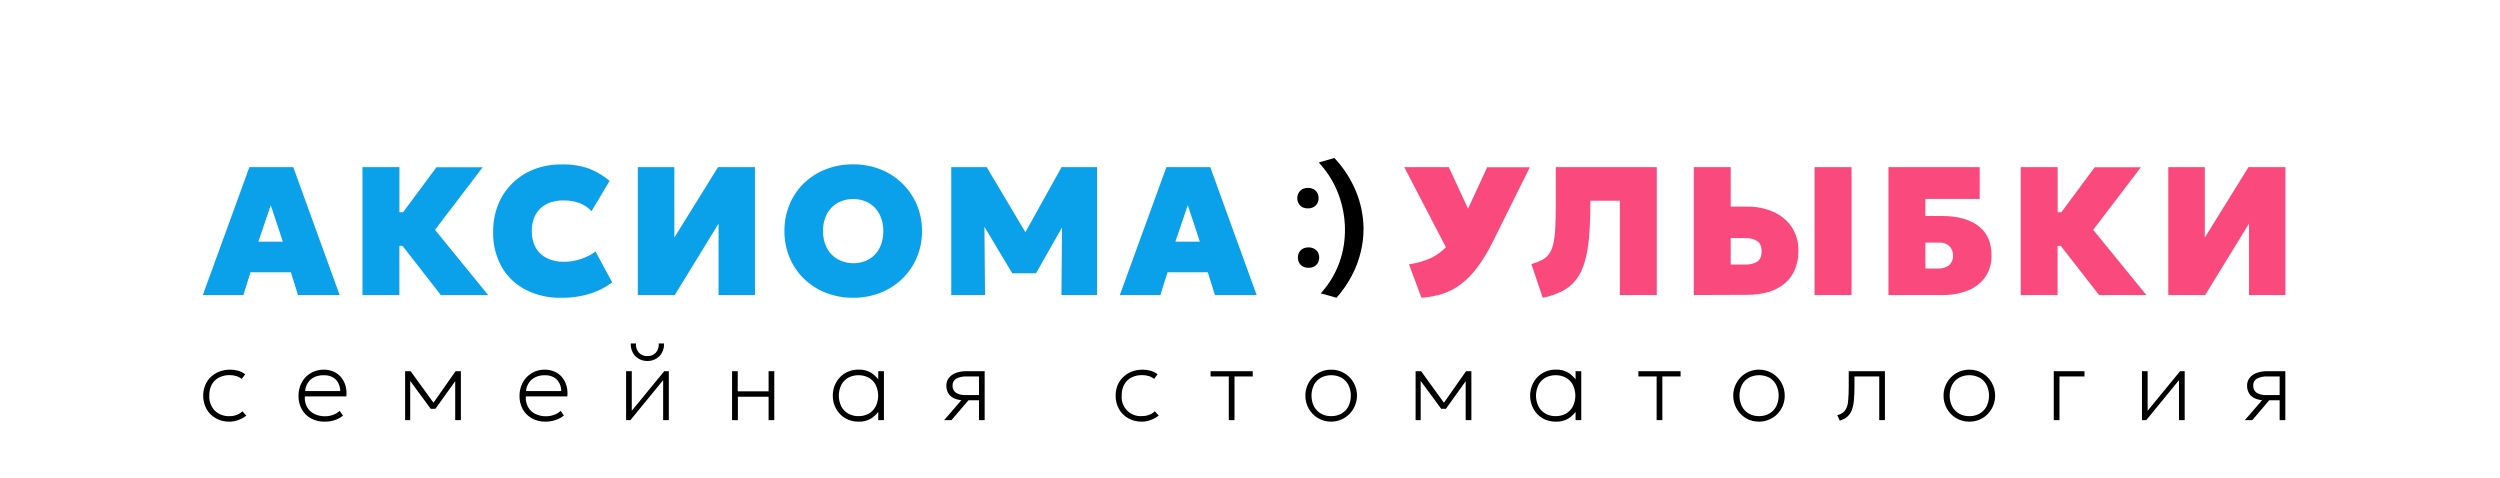
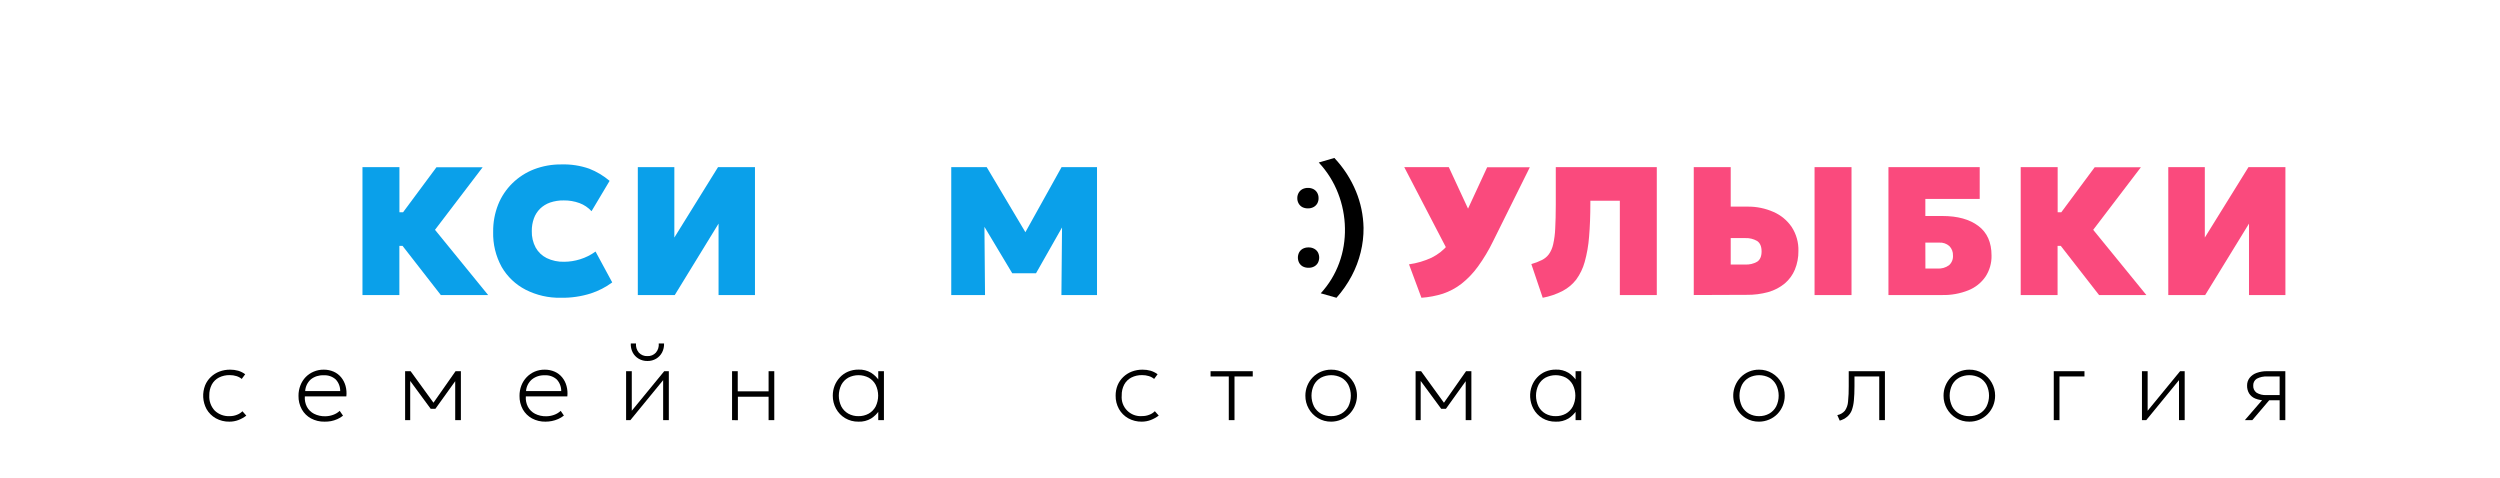
<svg xmlns="http://www.w3.org/2000/svg" viewBox="1562.37 2398.064 879.354 168.199" width="879.354" height="168.199">
-   <path fill="rgb(10, 160, 234)" stroke="none" fill-opacity="1" stroke-width="1" stroke-opacity="1" color="rgb(51, 51, 51)" class="cls-1" id="tSvg3e1d08397d" d="M 1633.715 2501.84 C 1639.175 2486.84 1644.635 2471.84 1650.095 2456.84 C 1655.235 2456.84 1660.375 2456.84 1665.515 2456.84 C 1670.955 2471.84 1676.395 2486.84 1681.835 2501.84 C 1676.952 2501.84 1672.068 2501.84 1667.185 2501.84 C 1666.352 2499.173 1665.518 2496.507 1664.685 2493.84 C 1659.952 2493.84 1655.218 2493.84 1650.485 2493.84 C 1649.648 2496.507 1648.812 2499.173 1647.975 2501.84C 1643.222 2501.84 1638.468 2501.84 1633.715 2501.84Z M 1653.245 2483.07 C 1656.115 2483.07 1658.985 2483.07 1661.855 2483.07 C 1660.442 2478.79 1659.028 2474.51 1657.615 2470.23C 1656.158 2474.51 1654.702 2478.79 1653.245 2483.07Z" />
  <path fill="rgb(10, 160, 234)" stroke="none" fill-opacity="1" stroke-width="1" stroke-opacity="1" color="rgb(51, 51, 51)" class="cls-1" id="tSvg1084e1d2a54" d="M 1689.865 2501.84 C 1689.865 2486.84 1689.865 2471.84 1689.865 2456.84 C 1694.198 2456.84 1698.532 2456.84 1702.865 2456.84 C 1702.865 2462.137 1702.865 2467.433 1702.865 2472.73 C 1705.735 2472.73 1708.605 2472.73 1711.475 2472.73 C 1711.475 2476.67 1711.475 2480.61 1711.475 2484.55 C 1708.598 2484.55 1705.722 2484.55 1702.845 2484.55 C 1702.845 2490.313 1702.845 2496.077 1702.845 2501.84C 1698.518 2501.84 1694.192 2501.84 1689.865 2501.84Z M 1717.425 2501.84 C 1711.472 2494.193 1705.518 2486.547 1699.565 2478.9 C 1705.005 2471.567 1710.445 2464.233 1715.885 2456.9 C 1721.302 2456.9 1726.718 2456.9 1732.135 2456.9 C 1726.548 2464.233 1720.962 2471.567 1715.375 2478.9 C 1721.605 2486.547 1727.835 2494.193 1734.065 2501.84C 1728.518 2501.84 1722.972 2501.84 1717.425 2501.84Z" />
  <path fill="rgb(10, 160, 234)" stroke="none" fill-opacity="1" stroke-width="1" stroke-opacity="1" color="rgb(51, 51, 51)" class="cls-1" id="tSvg1306ac57042" d="M 1759.635 2502.8 C 1755.339 2502.888 1751.087 2501.916 1747.255 2499.97 C 1743.741 2498.164 1740.818 2495.388 1738.835 2491.97 C 1736.748 2488.181 1735.713 2483.904 1735.835 2479.58 C 1735.797 2476.306 1736.394 2473.056 1737.595 2470.01 C 1738.726 2467.194 1740.428 2464.644 1742.595 2462.52 C 1744.77 2460.389 1747.356 2458.722 1750.195 2457.62 C 1753.271 2456.445 1756.542 2455.861 1759.835 2455.9 C 1763.173 2455.795 1766.503 2456.306 1769.655 2457.41 C 1772.252 2458.434 1774.664 2459.877 1776.795 2461.68 C 1774.675 2465.237 1772.555 2468.793 1770.435 2472.35 C 1769.271 2471.078 1767.821 2470.101 1766.205 2469.5 C 1764.431 2468.852 1762.554 2468.534 1760.665 2468.56 C 1759.027 2468.531 1757.397 2468.784 1755.845 2469.31 C 1754.528 2469.769 1753.327 2470.51 1752.325 2471.48 C 1751.364 2472.441 1750.626 2473.602 1750.165 2474.88 C 1749.651 2476.313 1749.4 2477.828 1749.425 2479.35 C 1749.368 2481.361 1749.833 2483.353 1750.775 2485.13 C 1751.665 2486.729 1753.018 2488.022 1754.655 2488.84 C 1756.569 2489.757 1758.674 2490.203 1760.795 2490.14 C 1762.695 2490.132 1764.582 2489.838 1766.395 2489.27 C 1768.351 2488.67 1770.193 2487.748 1771.845 2486.54 C 1773.802 2490.16 1775.758 2493.78 1777.715 2497.4 C 1775.443 2499.077 1772.918 2500.38 1770.235 2501.26C 1766.809 2502.347 1763.229 2502.867 1759.635 2502.8Z" />
  <path fill="rgb(10, 160, 234)" stroke="none" fill-opacity="1" stroke-width="1" stroke-opacity="1" color="rgb(51, 51, 51)" class="cls-1" id="tSvg155c18f05f7" d="M 1786.715 2501.84 C 1786.715 2486.84 1786.715 2471.84 1786.715 2456.84 C 1790.998 2456.84 1795.282 2456.84 1799.565 2456.84 C 1799.565 2465.1 1799.565 2473.36 1799.565 2481.62 C 1804.685 2473.367 1809.805 2465.113 1814.925 2456.86 C 1819.258 2456.86 1823.592 2456.86 1827.925 2456.86 C 1827.925 2471.86 1827.925 2486.86 1827.925 2501.86 C 1823.655 2501.86 1819.385 2501.86 1815.115 2501.86 C 1815.115 2493.48 1815.115 2485.1 1815.115 2476.72 C 1809.982 2485.093 1804.848 2493.467 1799.715 2501.84C 1795.382 2501.84 1791.048 2501.84 1786.715 2501.84Z" />
-   <path fill="rgb(10, 160, 234)" stroke="none" fill-opacity="1" stroke-width="1" stroke-opacity="1" color="rgb(51, 51, 51)" class="cls-1" id="tSvg4f51f45108" d="M 1862.465 2502.8 C 1859.148 2502.833 1855.855 2502.229 1852.765 2501.02 C 1849.894 2499.876 1847.278 2498.177 1845.065 2496.02 C 1842.911 2493.901 1841.21 2491.366 1840.065 2488.57 C 1838.86 2485.636 1838.255 2482.491 1838.285 2479.32 C 1838.252 2476.139 1838.857 2472.983 1840.065 2470.04 C 1841.21 2467.241 1842.911 2464.703 1845.065 2462.58 C 1847.276 2460.436 1849.895 2458.756 1852.765 2457.64 C 1855.855 2456.435 1859.148 2455.834 1862.465 2455.87 C 1865.778 2455.833 1869.067 2456.444 1872.145 2457.67 C 1875.011 2458.812 1877.621 2460.512 1879.825 2462.67 C 1881.99 2464.8 1883.71 2467.339 1884.885 2470.14 C 1886.098 2473.044 1886.711 2476.163 1886.685 2479.31 C 1886.714 2482.483 1886.101 2485.629 1884.885 2488.56 C 1883.717 2491.359 1881.996 2493.893 1879.825 2496.01 C 1877.62 2498.167 1875.01 2499.866 1872.145 2501.01C 1869.063 2502.223 1865.777 2502.831 1862.465 2502.8Z M 1862.465 2490.66 C 1863.933 2490.674 1865.389 2490.406 1866.755 2489.87 C 1868.019 2489.367 1869.161 2488.6 1870.105 2487.62 C 1871.075 2486.598 1871.821 2485.386 1872.295 2484.06 C 1872.826 2482.554 1873.086 2480.966 1873.065 2479.37 C 1873.116 2477.289 1872.653 2475.228 1871.715 2473.37 C 1870.867 2471.734 1869.57 2470.374 1867.975 2469.45 C 1866.294 2468.508 1864.392 2468.032 1862.465 2468.07 C 1860.997 2468.05 1859.54 2468.319 1858.175 2468.86 C 1856.906 2469.363 1855.759 2470.134 1854.815 2471.12 C 1853.859 2472.127 1853.117 2473.318 1852.635 2474.62 C 1852.099 2476.124 1851.838 2477.713 1851.865 2479.31 C 1851.815 2481.391 1852.279 2483.451 1853.215 2485.31 C 1854.061 2486.945 1855.359 2488.303 1856.955 2489.22C 1858.632 2490.174 1860.536 2490.658 1862.465 2490.66Z" />
  <path fill="rgb(10, 160, 234)" stroke="none" fill-opacity="1" stroke-width="1" stroke-opacity="1" color="rgb(51, 51, 51)" class="cls-1" id="tSvg9e7d09fb59" d="M 1896.965 2501.84 C 1896.965 2486.84 1896.965 2471.84 1896.965 2456.84 C 1901.118 2456.84 1905.272 2456.84 1909.425 2456.84 C 1914.855 2465.97 1920.285 2475.1 1925.715 2484.23 C 1923.978 2484.253 1922.242 2484.277 1920.505 2484.3 C 1925.592 2475.153 1930.678 2466.007 1935.765 2456.86 C 1939.922 2456.86 1944.078 2456.86 1948.235 2456.86 C 1948.235 2471.86 1948.235 2486.86 1948.235 2501.86 C 1944.062 2501.86 1939.888 2501.86 1935.715 2501.86 C 1935.802 2492.307 1935.888 2482.753 1935.975 2473.2 C 1936.722 2473.48 1937.468 2473.76 1938.215 2474.04 C 1934.402 2480.757 1930.588 2487.473 1926.775 2494.19 C 1923.992 2494.19 1921.208 2494.19 1918.425 2494.19 C 1914.398 2487.467 1910.372 2480.743 1906.345 2474.02 C 1907.095 2473.74 1907.845 2473.46 1908.595 2473.18 C 1908.678 2482.733 1908.762 2492.287 1908.845 2501.84C 1904.885 2501.84 1900.925 2501.84 1896.965 2501.84Z" />
-   <path fill="rgb(10, 160, 234)" stroke="none" fill-opacity="1" stroke-width="1" stroke-opacity="1" color="rgb(51, 51, 51)" class="cls-1" id="tSvg1735ea588ad" d="M 1956.265 2501.84 C 1961.725 2486.84 1967.185 2471.84 1972.645 2456.84 C 1977.785 2456.84 1982.925 2456.84 1988.065 2456.84 C 1993.505 2471.84 1998.945 2486.84 2004.385 2501.84 C 1999.495 2501.84 1994.605 2501.84 1989.715 2501.84 C 1988.878 2499.173 1988.042 2496.507 1987.205 2493.84 C 1982.482 2493.84 1977.758 2493.84 1973.035 2493.84 C 1972.198 2496.507 1971.362 2499.173 1970.525 2501.84C 1965.772 2501.84 1961.018 2501.84 1956.265 2501.84Z M 1975.795 2483.07 C 1978.665 2483.07 1981.535 2483.07 1984.405 2483.07 C 1982.992 2478.79 1981.578 2474.51 1980.165 2470.23C 1978.708 2474.51 1977.252 2478.79 1975.795 2483.07Z" />
  <path fill="rgb(0, 0, 0)" stroke="none" fill-opacity="1" stroke-width="1" stroke-opacity="1" color="rgb(51, 51, 51)" id="tSvgc2177fac00" d="M 1643.055 2546.38 C 1641.382 2546.412 1639.729 2546.001 1638.265 2545.19 C 1636.904 2544.418 1635.777 2543.292 1635.005 2541.93 C 1633.63 2539.343 1633.458 2536.284 1634.535 2533.56 C 1634.993 2532.465 1635.674 2531.477 1636.535 2530.66 C 1637.399 2529.834 1638.419 2529.188 1639.535 2528.76 C 1640.749 2528.302 1642.038 2528.075 1643.335 2528.09 C 1644.295 2528.082 1645.251 2528.21 1646.175 2528.47 C 1647.052 2528.739 1647.877 2529.155 1648.615 2529.7 C 1648.208 2530.25 1647.802 2530.8 1647.395 2531.35 C 1646.846 2530.894 1646.21 2530.554 1645.525 2530.35 C 1644.77 2530.118 1643.985 2530.004 1643.195 2530.01 C 1641.871 2529.975 1640.559 2530.267 1639.375 2530.86 C 1638.317 2531.41 1637.446 2532.263 1636.875 2533.31 C 1636.254 2534.503 1635.948 2535.835 1635.985 2537.18 C 1635.871 2539.151 1636.573 2541.082 1637.925 2542.52 C 1639.333 2543.847 1641.223 2544.54 1643.155 2544.44 C 1644.05 2544.452 1644.938 2544.282 1645.765 2543.94 C 1646.472 2543.674 1647.114 2543.257 1647.645 2542.72 C 1648.098 2543.233 1648.552 2543.747 1649.005 2544.26 C 1648.15 2544.91 1647.207 2545.435 1646.205 2545.82C 1645.197 2546.195 1644.13 2546.384 1643.055 2546.38Z" />
  <path fill="rgb(0, 0, 0)" stroke="none" fill-opacity="1" stroke-width="1" stroke-opacity="1" color="rgb(51, 51, 51)" id="tSvg9a6b0a5cd4" d="M 1676.515 2546.38 C 1674.86 2546.415 1673.224 2546.022 1671.765 2545.24 C 1670.41 2544.506 1669.29 2543.403 1668.535 2542.06 C 1667.733 2540.608 1667.329 2538.969 1667.365 2537.31 C 1667.347 2536.048 1667.575 2534.795 1668.035 2533.62 C 1668.453 2532.529 1669.085 2531.532 1669.895 2530.69 C 1670.698 2529.871 1671.657 2529.222 1672.715 2528.78 C 1673.816 2528.314 1675 2528.079 1676.195 2528.09 C 1677.419 2528.07 1678.633 2528.312 1679.755 2528.8 C 1680.773 2529.252 1681.671 2529.937 1682.375 2530.8 C 1683.091 2531.683 1683.615 2532.704 1683.915 2533.8 C 1684.239 2535.002 1684.334 2536.253 1684.195 2537.49 C 1679.328 2537.49 1674.462 2537.49 1669.595 2537.49 C 1669.492 2538.757 1669.744 2540.029 1670.325 2541.16 C 1670.889 2542.207 1671.757 2543.058 1672.815 2543.6 C 1674.038 2544.216 1675.396 2544.519 1676.765 2544.48 C 1677.703 2544.479 1678.634 2544.313 1679.515 2543.99 C 1680.386 2543.69 1681.183 2543.209 1681.855 2542.58 C 1682.245 2543.143 1682.635 2543.707 1683.025 2544.27 C 1682.417 2544.766 1681.744 2545.176 1681.025 2545.49 C 1680.305 2545.812 1679.55 2546.05 1678.775 2546.2C 1678.029 2546.332 1677.272 2546.392 1676.515 2546.38Z M 1669.715 2535.62 C 1673.822 2535.62 1677.928 2535.62 1682.035 2535.62 C 1682.058 2534.104 1681.491 2532.638 1680.455 2531.53 C 1679.289 2530.484 1677.748 2529.957 1676.185 2530.07 C 1674.573 2529.99 1672.986 2530.494 1671.715 2531.49C 1670.528 2532.547 1669.808 2534.033 1669.715 2535.62Z" />
  <path fill="rgb(0, 0, 0)" stroke="none" fill-opacity="1" stroke-width="1" stroke-opacity="1" color="rgb(51, 51, 51)" id="tSvg32db723032" d="M 1704.865 2545.84 C 1704.865 2540.1 1704.865 2534.36 1704.865 2528.62 C 1705.508 2528.62 1706.152 2528.62 1706.795 2528.62 C 1709.628 2532.527 1712.462 2536.433 1715.295 2540.34 C 1714.998 2540.34 1714.702 2540.34 1714.405 2540.34 C 1717.142 2536.433 1719.878 2532.527 1722.615 2528.62 C 1723.238 2528.62 1723.862 2528.62 1724.485 2528.62 C 1724.485 2534.36 1724.485 2540.1 1724.485 2545.84 C 1723.818 2545.84 1723.152 2545.84 1722.485 2545.84 C 1722.485 2541.047 1722.485 2536.253 1722.485 2531.46 C 1722.605 2531.52 1722.725 2531.58 1722.845 2531.64 C 1720.402 2535.047 1717.958 2538.453 1715.515 2541.86 C 1714.965 2541.86 1714.415 2541.86 1713.865 2541.86 C 1711.355 2538.447 1708.845 2535.033 1706.335 2531.62 C 1706.442 2531.56 1706.548 2531.5 1706.655 2531.44 C 1706.655 2536.24 1706.655 2541.04 1706.655 2545.84C 1706.058 2545.84 1705.462 2545.84 1704.865 2545.84Z" />
  <path fill="rgb(0, 0, 0)" stroke="none" fill-opacity="1" stroke-width="1" stroke-opacity="1" color="rgb(51, 51, 51)" id="tSvg3ad25d7616" d="M 1754.245 2546.38 C 1752.59 2546.412 1750.955 2546.02 1749.495 2545.24 C 1748.144 2544.5 1747.026 2543.399 1746.265 2542.06 C 1745.471 2540.605 1745.071 2538.967 1745.105 2537.31 C 1745.092 2536.059 1745.316 2534.817 1745.765 2533.65 C 1746.606 2531.466 1748.289 2529.712 1750.435 2528.78 C 1751.539 2528.313 1752.727 2528.078 1753.925 2528.09 C 1755.149 2528.071 1756.362 2528.313 1757.485 2528.8 C 1758.503 2529.252 1759.401 2529.937 1760.105 2530.8 C 1760.822 2531.68 1761.344 2532.703 1761.635 2533.8 C 1761.963 2535.001 1762.061 2536.253 1761.925 2537.49 C 1757.058 2537.49 1752.192 2537.49 1747.325 2537.49 C 1747.225 2538.758 1747.481 2540.029 1748.065 2541.16 C 1748.629 2542.207 1749.497 2543.058 1750.555 2543.6 C 1751.775 2544.216 1753.129 2544.519 1754.495 2544.48 C 1755.437 2544.478 1756.37 2544.312 1757.255 2543.99 C 1758.123 2543.685 1758.92 2543.205 1759.595 2542.58 C 1759.968 2543.13 1760.342 2543.68 1760.715 2544.23 C 1760.109 2544.729 1759.436 2545.139 1758.715 2545.45 C 1757.994 2545.769 1757.239 2546.007 1756.465 2546.16C 1755.734 2546.303 1754.99 2546.376 1754.245 2546.38Z M 1747.395 2535.62 C 1751.522 2535.62 1755.648 2535.62 1759.775 2535.62 C 1759.793 2534.104 1759.228 2532.64 1758.195 2531.53 C 1757.028 2530.486 1755.487 2529.959 1753.925 2530.07 C 1752.308 2530.004 1750.722 2530.522 1749.455 2531.53C 1748.255 2532.567 1747.514 2534.038 1747.395 2535.62Z" />
  <path fill="rgb(0, 0, 0)" stroke="none" fill-opacity="1" stroke-width="1" stroke-opacity="1" color="rgb(51, 51, 51)" id="tSvg12117ee4982" d="M 1782.595 2545.84 C 1782.595 2540.1 1782.595 2534.36 1782.595 2528.62 C 1783.262 2528.62 1783.928 2528.62 1784.595 2528.62 C 1784.595 2533.26 1784.595 2537.9 1784.595 2542.54 C 1788.402 2537.9 1792.208 2533.26 1796.015 2528.62 C 1796.552 2528.62 1797.088 2528.62 1797.625 2528.62 C 1797.625 2534.36 1797.625 2540.1 1797.625 2545.84 C 1796.958 2545.84 1796.292 2545.84 1795.625 2545.84 C 1795.625 2541.153 1795.625 2536.467 1795.625 2531.78 C 1791.785 2536.467 1787.945 2541.153 1784.105 2545.84C 1783.602 2545.84 1783.098 2545.84 1782.595 2545.84Z M 1790.095 2525.04 C 1789.007 2525.063 1787.933 2524.782 1786.995 2524.23 C 1786.11 2523.709 1785.39 2522.95 1784.915 2522.04 C 1784.415 2521.061 1784.184 2519.967 1784.245 2518.87 C 1784.855 2518.87 1785.465 2518.87 1786.075 2518.87 C 1785.968 2520.034 1786.327 2521.192 1787.075 2522.09 C 1787.843 2522.925 1788.942 2523.376 1790.075 2523.32 C 1791.209 2523.381 1792.311 2522.93 1793.075 2522.09 C 1793.834 2521.198 1794.195 2520.035 1794.075 2518.87 C 1794.698 2518.87 1795.322 2518.87 1795.945 2518.87 C 1795.992 2519.965 1795.754 2521.054 1795.255 2522.03 C 1794.778 2522.941 1794.058 2523.702 1793.175 2524.23C 1792.245 2524.784 1791.178 2525.065 1790.095 2525.04Z" />
  <path fill="rgb(0, 0, 0)" stroke="none" fill-opacity="1" stroke-width="1" stroke-opacity="1" color="rgb(51, 51, 51)" id="tSvga3237cb372" d="M 1819.865 2545.84 C 1819.865 2540.1 1819.865 2534.36 1819.865 2528.62 C 1820.532 2528.62 1821.198 2528.62 1821.865 2528.62 C 1821.865 2530.987 1821.865 2533.353 1821.865 2535.72 C 1825.482 2535.72 1829.098 2535.72 1832.715 2535.72 C 1832.715 2533.353 1832.715 2530.987 1832.715 2528.62 C 1833.382 2528.62 1834.048 2528.62 1834.715 2528.62 C 1834.715 2534.36 1834.715 2540.1 1834.715 2545.84 C 1834.048 2545.84 1833.382 2545.84 1832.715 2545.84 C 1832.715 2543.1 1832.715 2540.36 1832.715 2537.62 C 1829.115 2537.62 1825.515 2537.62 1821.915 2537.62 C 1821.915 2540.37 1821.915 2543.12 1821.915 2545.87C 1821.232 2545.86 1820.548 2545.85 1819.865 2545.84Z" />
  <path fill="rgb(0, 0, 0)" stroke="none" fill-opacity="1" stroke-width="1" stroke-opacity="1" color="rgb(51, 51, 51)" id="tSvg86be66daca" d="M 1864.335 2546.38 C 1862.673 2546.414 1861.034 2545.981 1859.605 2545.13 C 1858.273 2544.324 1857.179 2543.178 1856.435 2541.81 C 1855.671 2540.406 1855.278 2538.829 1855.295 2537.23 C 1855.29 2536.026 1855.511 2534.833 1855.945 2533.71 C 1856.373 2532.629 1857 2531.638 1857.795 2530.79 C 1858.599 2529.932 1859.573 2529.251 1860.655 2528.79 C 1861.819 2528.3 1863.072 2528.055 1864.335 2528.07 C 1865.896 2528.001 1867.443 2528.39 1868.785 2529.19 C 1869.914 2529.911 1870.878 2530.861 1871.615 2531.98 C 1871.505 2532.123 1871.395 2532.267 1871.285 2532.41 C 1871.285 2531.147 1871.285 2529.883 1871.285 2528.62 C 1871.952 2528.62 1872.618 2528.62 1873.285 2528.62 C 1873.285 2534.36 1873.285 2540.1 1873.285 2545.84 C 1872.618 2545.84 1871.952 2545.84 1871.285 2545.84 C 1871.285 2544.573 1871.285 2543.307 1871.285 2542.04 C 1871.395 2542.183 1871.505 2542.327 1871.615 2542.47 C 1870.878 2543.589 1869.914 2544.539 1868.785 2545.26C 1867.443 2546.06 1865.896 2546.449 1864.335 2546.38Z M 1864.335 2544.44 C 1865.588 2544.466 1866.826 2544.163 1867.925 2543.56 C 1868.961 2542.97 1869.81 2542.1 1870.375 2541.05 C 1871.549 2538.639 1871.549 2535.821 1870.375 2533.41 C 1869.816 2532.356 1868.965 2531.485 1867.925 2530.9 C 1865.676 2529.74 1863.004 2529.74 1860.755 2530.9 C 1859.715 2531.485 1858.865 2532.356 1858.305 2533.41 C 1857.118 2535.818 1857.118 2538.642 1858.305 2541.05 C 1858.87 2542.1 1859.719 2542.97 1860.755 2543.56C 1861.859 2544.168 1863.105 2544.471 1864.335 2544.44Z" />
-   <path fill="rgb(0, 0, 0)" stroke="none" fill-opacity="1" stroke-width="1" stroke-opacity="1" color="rgb(51, 51, 51)" id="tSvg1596334e13e" d="M 1894.455 2545.84 C 1896.895 2543.02 1899.335 2540.2 1901.775 2537.38 C 1901.822 2537.88 1901.868 2538.38 1901.915 2538.88 C 1900.618 2538.94 1899.323 2538.725 1898.115 2538.25 C 1897.22 2537.884 1896.462 2537.248 1895.945 2536.43 C 1895.466 2535.609 1895.223 2534.671 1895.245 2533.72 C 1895.219 2532.729 1895.533 2531.758 1896.135 2530.97 C 1896.781 2530.172 1897.636 2529.57 1898.605 2529.23 C 1899.782 2528.81 1901.026 2528.607 1902.275 2528.63 C 1904.422 2528.63 1906.568 2528.63 1908.715 2528.63 C 1908.715 2534.367 1908.715 2540.103 1908.715 2545.84 C 1908.048 2545.84 1907.382 2545.84 1906.715 2545.84 C 1906.715 2540.723 1906.715 2535.607 1906.715 2530.49 C 1905.268 2530.49 1903.822 2530.49 1902.375 2530.49 C 1901.086 2530.408 1899.799 2530.681 1898.655 2531.28 C 1897.833 2531.811 1897.363 2532.744 1897.425 2533.72 C 1897.369 2534.687 1897.805 2535.616 1898.585 2536.19 C 1899.631 2536.812 1900.841 2537.102 1902.055 2537.02 C 1903.765 2537.02 1905.475 2537.02 1907.185 2537.02 C 1907.185 2537.63 1907.185 2538.24 1907.185 2538.85 C 1905.798 2538.85 1904.412 2538.85 1903.025 2538.85 C 1901.025 2541.183 1899.025 2543.517 1897.025 2545.85C 1896.168 2545.847 1895.312 2545.843 1894.455 2545.84Z" />
  <path fill="rgb(0, 0, 0)" stroke="none" fill-opacity="1" stroke-width="1" stroke-opacity="1" color="rgb(51, 51, 51)" id="tSvg9942dbb410" d="M 1963.995 2546.38 C 1962.322 2546.411 1960.67 2546 1959.205 2545.19 C 1957.846 2544.418 1956.723 2543.291 1955.955 2541.93 C 1955.159 2540.493 1954.755 2538.872 1954.785 2537.23 C 1954.771 2535.973 1955.005 2534.726 1955.475 2533.56 C 1955.934 2532.465 1956.615 2531.478 1957.475 2530.66 C 1958.339 2529.834 1959.359 2529.188 1960.475 2528.76 C 1961.689 2528.301 1962.978 2528.074 1964.275 2528.09 C 1965.232 2528.082 1966.185 2528.21 1967.105 2528.47 C 1967.983 2528.737 1968.808 2529.153 1969.545 2529.7 C 1969.138 2530.25 1968.732 2530.8 1968.325 2531.35 C 1967.781 2530.892 1967.147 2530.552 1966.465 2530.35 C 1965.71 2530.118 1964.925 2530.004 1964.135 2530.01 C 1962.811 2529.973 1961.498 2530.265 1960.315 2530.86 C 1959.257 2531.41 1958.386 2532.263 1957.815 2533.31 C 1957.19 2534.502 1956.883 2535.835 1956.925 2537.18 C 1956.552 2541.295 1959.977 2544.753 1964.095 2544.42 C 1964.99 2544.43 1965.877 2544.26 1966.705 2543.92 C 1967.411 2543.656 1968.05 2543.24 1968.575 2542.7 C 1969.032 2543.213 1969.488 2543.727 1969.945 2544.24 C 1969.089 2544.888 1968.146 2545.413 1967.145 2545.8C 1966.138 2546.18 1965.071 2546.377 1963.995 2546.38Z" />
  <path fill="rgb(0, 0, 0)" stroke="none" fill-opacity="1" stroke-width="1" stroke-opacity="1" color="rgb(51, 51, 51)" id="tSvgb67b560417" d="M 1994.585 2545.84 C 1994.585 2540.723 1994.585 2535.607 1994.585 2530.49 C 1992.448 2530.49 1990.312 2530.49 1988.175 2530.49 C 1988.175 2529.867 1988.175 2529.243 1988.175 2528.62 C 1993.122 2528.62 1998.068 2528.62 2003.015 2528.62 C 2003.015 2529.24 2003.015 2529.86 2003.015 2530.48 C 2000.875 2530.48 1998.735 2530.48 1996.595 2530.48 C 1996.595 2535.6 1996.595 2540.72 1996.595 2545.84C 1995.925 2545.84 1995.255 2545.84 1994.585 2545.84Z" />
  <path fill="rgb(0, 0, 0)" stroke="none" fill-opacity="1" stroke-width="1" stroke-opacity="1" color="rgb(51, 51, 51)" id="tSvg10e928c7dbe" d="M 2030.595 2546.38 C 2028.959 2546.404 2027.349 2545.971 2025.945 2545.13 C 2023.172 2543.47 2021.489 2540.462 2021.525 2537.23 C 2021.521 2536.024 2021.752 2534.828 2022.205 2533.71 C 2022.647 2532.622 2023.295 2531.63 2024.115 2530.79 C 2025.815 2529.041 2028.157 2528.065 2030.595 2528.09 C 2032.235 2528.06 2033.85 2528.493 2035.255 2529.34 C 2036.593 2530.141 2037.705 2531.27 2038.485 2532.62 C 2040.488 2536.196 2039.92 2540.66 2037.085 2543.62 C 2036.271 2544.47 2035.295 2545.15 2034.215 2545.62C 2033.074 2546.121 2031.841 2546.38 2030.595 2546.38Z M 2030.595 2544.44 C 2031.848 2544.466 2033.086 2544.163 2034.185 2543.56 C 2035.219 2542.967 2036.067 2542.098 2036.635 2541.05 C 2037.809 2538.639 2037.809 2535.821 2036.635 2533.41 C 2036.073 2532.358 2035.223 2531.488 2034.185 2530.9 C 2031.936 2529.74 2029.264 2529.74 2027.015 2530.9 C 2025.975 2531.485 2025.125 2532.356 2024.565 2533.41 C 2023.378 2535.818 2023.378 2538.642 2024.565 2541.05 C 2025.13 2542.1 2025.979 2542.97 2027.015 2543.56C 2028.111 2544.163 2029.345 2544.466 2030.595 2544.44Z" />
  <path fill="rgb(0, 0, 0)" stroke="none" fill-opacity="1" stroke-width="1" stroke-opacity="1" color="rgb(51, 51, 51)" id="tSvg7bbfa72df6" d="M 2060.295 2545.84 C 2060.295 2540.1 2060.295 2534.36 2060.295 2528.62 C 2060.938 2528.62 2061.582 2528.62 2062.225 2528.62 C 2065.055 2532.53 2067.885 2536.44 2070.715 2540.35 C 2070.418 2540.35 2070.122 2540.35 2069.825 2540.35 C 2072.565 2536.44 2075.305 2532.53 2078.045 2528.62 C 2078.668 2528.62 2079.292 2528.62 2079.915 2528.62 C 2079.915 2534.36 2079.915 2540.1 2079.915 2545.84 C 2079.248 2545.84 2078.582 2545.84 2077.915 2545.84 C 2077.915 2541.047 2077.915 2536.253 2077.915 2531.46 C 2078.035 2531.52 2078.155 2531.58 2078.275 2531.64 C 2075.835 2535.047 2073.395 2538.453 2070.955 2541.86 C 2070.405 2541.86 2069.855 2541.86 2069.305 2541.86 C 2066.792 2538.447 2064.278 2535.033 2061.765 2531.62 C 2061.872 2531.56 2061.978 2531.5 2062.085 2531.44 C 2062.085 2536.24 2062.085 2541.04 2062.085 2545.84C 2061.488 2545.84 2060.892 2545.84 2060.295 2545.84Z" />
  <path fill="rgb(0, 0, 0)" stroke="none" fill-opacity="1" stroke-width="1" stroke-opacity="1" color="rgb(51, 51, 51)" id="tSvg6621bea09c" d="M 2109.565 2546.38 C 2107.906 2546.413 2106.271 2545.98 2104.845 2545.13 C 2103.525 2544.321 2102.445 2543.175 2101.715 2541.81 C 2100.39 2539.307 2100.212 2536.354 2101.225 2533.71 C 2101.649 2532.627 2102.277 2531.636 2103.075 2530.79 C 2103.878 2529.93 2104.852 2529.249 2105.935 2528.79 C 2107.096 2528.3 2108.345 2528.055 2109.605 2528.07 C 2111.169 2527.999 2112.72 2528.388 2114.065 2529.19 C 2115.192 2529.914 2116.156 2530.864 2116.895 2531.98 C 2116.785 2532.123 2116.675 2532.267 2116.565 2532.41 C 2116.565 2531.147 2116.565 2529.883 2116.565 2528.62 C 2117.232 2528.62 2117.898 2528.62 2118.565 2528.62 C 2118.565 2534.36 2118.565 2540.1 2118.565 2545.84 C 2117.898 2545.84 2117.232 2545.84 2116.565 2545.84 C 2116.565 2544.573 2116.565 2543.307 2116.565 2542.04 C 2116.675 2542.183 2116.785 2542.327 2116.895 2542.47 C 2116.156 2543.586 2115.192 2544.536 2114.065 2545.26C 2112.709 2546.069 2111.143 2546.459 2109.565 2546.38Z M 2109.565 2544.44 C 2110.818 2544.466 2112.056 2544.163 2113.155 2543.56 C 2114.188 2542.969 2115.033 2542.099 2115.595 2541.05 C 2116.782 2538.642 2116.782 2535.818 2115.595 2533.41 C 2115.039 2532.357 2114.192 2531.485 2113.155 2530.9 C 2110.902 2529.74 2108.228 2529.74 2105.975 2530.9 C 2104.938 2531.485 2104.091 2532.357 2103.535 2533.41 C 2102.348 2535.818 2102.348 2538.642 2103.535 2541.05 C 2104.097 2542.099 2104.942 2542.969 2105.975 2543.56C 2107.086 2544.17 2108.339 2544.473 2109.565 2544.44Z" />
-   <path fill="rgb(0, 0, 0)" stroke="none" fill-opacity="1" stroke-width="1" stroke-opacity="1" color="rgb(51, 51, 51)" id="tSvg6927dc10fc" d="M 2145.075 2545.84 C 2145.075 2540.723 2145.075 2535.607 2145.075 2530.49 C 2142.935 2530.49 2140.795 2530.49 2138.655 2530.49 C 2138.655 2529.867 2138.655 2529.243 2138.655 2528.62 C 2143.605 2528.62 2148.555 2528.62 2153.505 2528.62 C 2153.505 2529.24 2153.505 2529.86 2153.505 2530.48 C 2151.365 2530.48 2149.225 2530.48 2147.085 2530.48 C 2147.085 2535.6 2147.085 2540.72 2147.085 2545.84C 2146.415 2545.84 2145.745 2545.84 2145.075 2545.84Z" />
  <path fill="rgb(0, 0, 0)" stroke="none" fill-opacity="1" stroke-width="1" stroke-opacity="1" color="rgb(51, 51, 51)" id="tSvg624c0a393b" d="M 2181.085 2546.38 C 2179.446 2546.405 2177.832 2545.972 2176.425 2545.13 C 2172.561 2542.744 2170.991 2537.912 2172.715 2533.71 C 2173.157 2532.625 2173.802 2531.633 2174.615 2530.79 C 2176.317 2529.039 2178.663 2528.063 2181.105 2528.09 C 2182.728 2528.069 2184.325 2528.502 2185.715 2529.34 C 2188.485 2530.998 2190.167 2534.002 2190.135 2537.23 C 2190.15 2539.634 2189.224 2541.949 2187.555 2543.68 C 2186.745 2544.507 2185.78 2545.166 2184.715 2545.62C 2183.571 2546.123 2182.335 2546.381 2181.085 2546.38Z M 2181.085 2544.44 C 2182.335 2544.466 2183.57 2544.163 2184.665 2543.56 C 2185.701 2542.97 2186.55 2542.1 2187.115 2541.05 C 2188.302 2538.642 2188.302 2535.818 2187.115 2533.41 C 2186.569 2532.363 2185.737 2531.492 2184.715 2530.9 C 2182.466 2529.74 2179.794 2529.74 2177.545 2530.9 C 2176.507 2531.488 2175.658 2532.358 2175.095 2533.41 C 2173.922 2535.821 2173.922 2538.639 2175.095 2541.05 C 2175.663 2542.098 2176.512 2542.967 2177.545 2543.56C 2178.629 2544.154 2179.849 2544.458 2181.085 2544.44Z" />
  <path fill="rgb(0, 0, 0)" stroke="none" fill-opacity="1" stroke-width="1" stroke-opacity="1" color="rgb(51, 51, 51)" id="tSvgd0f31896db" d="M 2209.485 2546.02 C 2209.198 2545.373 2208.912 2544.727 2208.625 2544.08 C 2209.668 2543.875 2210.612 2543.326 2211.305 2542.52 C 2211.946 2541.579 2212.325 2540.485 2212.405 2539.35 C 2212.585 2537.553 2212.665 2535.746 2212.645 2533.94 C 2212.645 2532.167 2212.645 2530.393 2212.645 2528.62 C 2216.888 2528.62 2221.132 2528.62 2225.375 2528.62 C 2225.375 2534.36 2225.375 2540.1 2225.375 2545.84 C 2224.708 2545.84 2224.042 2545.84 2223.375 2545.84 C 2223.375 2540.723 2223.375 2535.607 2223.375 2530.49 C 2220.472 2530.49 2217.568 2530.49 2214.665 2530.49 C 2214.665 2531.64 2214.665 2532.79 2214.665 2533.94 C 2214.665 2535.87 2214.595 2537.53 2214.455 2538.94 C 2214.359 2540.125 2214.107 2541.291 2213.705 2542.41 C 2213.365 2543.261 2212.827 2544.019 2212.135 2544.62C 2211.358 2545.265 2210.456 2545.742 2209.485 2546.02Z" />
  <path fill="rgb(0, 0, 0)" stroke="none" fill-opacity="1" stroke-width="1" stroke-opacity="1" color="rgb(51, 51, 51)" id="tSvg225193dc77" d="M 2255.065 2546.38 C 2253.429 2546.404 2251.819 2545.971 2250.415 2545.13 C 2247.642 2543.47 2245.959 2540.462 2245.995 2537.23 C 2245.98 2534.827 2246.91 2532.514 2248.585 2530.79 C 2250.285 2529.041 2252.627 2528.065 2255.065 2528.09 C 2256.702 2528.062 2258.313 2528.495 2259.715 2529.34 C 2262.476 2531.007 2264.155 2534.005 2264.135 2537.23 C 2264.141 2538.44 2263.91 2539.639 2263.455 2540.76 C 2263.01 2541.843 2262.365 2542.834 2261.555 2543.68 C 2259.851 2545.434 2257.501 2546.41 2255.055 2546.38C 2255.058 2546.38 2255.062 2546.38 2255.065 2546.38Z M 2255.065 2544.44 C 2256.318 2544.467 2257.557 2544.164 2258.655 2543.56 C 2259.691 2542.97 2260.54 2542.1 2261.105 2541.05 C 2262.292 2538.642 2262.292 2535.818 2261.105 2533.41 C 2260.546 2532.356 2259.695 2531.485 2258.655 2530.9 C 2256.406 2529.74 2253.734 2529.74 2251.485 2530.9 C 2250.445 2531.485 2249.595 2532.356 2249.035 2533.41 C 2247.848 2535.818 2247.848 2538.642 2249.035 2541.05 C 2249.6 2542.1 2250.449 2542.97 2251.485 2543.56C 2252.581 2544.163 2253.815 2544.466 2255.065 2544.44Z" />
  <path fill="rgb(0, 0, 0)" stroke="none" fill-opacity="1" stroke-width="1" stroke-opacity="1" color="rgb(51, 51, 51)" id="tSvg41ef17f9c8" d="M 2284.765 2545.84 C 2284.765 2540.1 2284.765 2534.36 2284.765 2528.62 C 2288.365 2528.62 2291.965 2528.62 2295.565 2528.62 C 2295.565 2529.24 2295.565 2529.86 2295.565 2530.48 C 2292.635 2530.48 2289.705 2530.48 2286.775 2530.48 C 2286.775 2535.6 2286.775 2540.72 2286.775 2545.84C 2286.105 2545.84 2285.435 2545.84 2284.765 2545.84Z" />
  <path fill="rgb(0, 0, 0)" stroke="none" fill-opacity="1" stroke-width="1" stroke-opacity="1" color="rgb(51, 51, 51)" id="tSvgcc539a1eeb" d="M 2315.785 2545.84 C 2315.785 2540.1 2315.785 2534.36 2315.785 2528.62 C 2316.452 2528.62 2317.118 2528.62 2317.785 2528.62 C 2317.785 2533.26 2317.785 2537.9 2317.785 2542.54 C 2321.592 2537.9 2325.398 2533.26 2329.205 2528.62 C 2329.742 2528.62 2330.278 2528.62 2330.815 2528.62 C 2330.815 2534.36 2330.815 2540.1 2330.815 2545.84 C 2330.148 2545.84 2329.482 2545.84 2328.815 2545.84 C 2328.815 2541.153 2328.815 2536.467 2328.815 2531.78 C 2324.975 2536.467 2321.135 2541.153 2317.295 2545.84C 2316.792 2545.84 2316.288 2545.84 2315.785 2545.84Z" />
  <path fill="rgb(0, 0, 0)" stroke="none" fill-opacity="1" stroke-width="1" stroke-opacity="1" color="rgb(51, 51, 51)" id="tSvgbc9109209f" d="M 2351.975 2545.84 C 2354.415 2543.02 2356.855 2540.2 2359.295 2537.38 C 2359.342 2537.88 2359.388 2538.38 2359.435 2538.88 C 2358.138 2538.94 2356.843 2538.726 2355.635 2538.25 C 2354.738 2537.887 2353.979 2537.25 2353.465 2536.43 C 2352.986 2535.609 2352.743 2534.671 2352.765 2533.72 C 2352.734 2532.728 2353.049 2531.756 2353.655 2530.97 C 2354.299 2530.17 2355.155 2529.567 2356.125 2529.23 C 2357.302 2528.81 2358.546 2528.607 2359.795 2528.63 C 2361.935 2528.63 2364.075 2528.63 2366.215 2528.63 C 2366.215 2534.367 2366.215 2540.103 2366.215 2545.84 C 2365.548 2545.84 2364.882 2545.84 2364.215 2545.84 C 2364.215 2540.723 2364.215 2535.607 2364.215 2530.49 C 2362.768 2530.49 2361.322 2530.49 2359.875 2530.49 C 2358.586 2530.408 2357.299 2530.681 2356.155 2531.28 C 2355.333 2531.811 2354.863 2532.744 2354.925 2533.72 C 2354.869 2534.687 2355.305 2535.616 2356.085 2536.19 C 2357.131 2536.812 2358.341 2537.102 2359.555 2537.02 C 2361.275 2537.02 2362.995 2537.02 2364.715 2537.02 C 2364.715 2537.63 2364.715 2538.24 2364.715 2538.85 C 2363.325 2538.85 2361.935 2538.85 2360.545 2538.85 C 2358.562 2541.183 2356.578 2543.517 2354.595 2545.85C 2353.722 2545.847 2352.848 2545.843 2351.975 2545.84Z" />
  <path fill="rgb(250, 74, 125)" stroke="none" fill-opacity="1" stroke-width="1" stroke-opacity="1" color="rgb(51, 51, 51)" class="cls-2" id="tSvg105ea1b6202" d="M 2073.775 2490.46 C 2067.952 2479.26 2062.128 2468.06 2056.305 2456.86 C 2061.528 2456.86 2066.752 2456.86 2071.975 2456.86 C 2075.508 2464.483 2079.042 2472.107 2082.575 2479.73C 2079.642 2483.307 2076.708 2486.883 2073.775 2490.46Z M 2062.345 2502.8 C 2060.888 2498.88 2059.432 2494.96 2057.975 2491.04 C 2060.745 2490.657 2063.441 2489.862 2065.975 2488.68 C 2068.182 2487.58 2070.136 2486.034 2071.715 2484.14 C 2073.583 2481.848 2075.14 2479.32 2076.345 2476.62 C 2079.388 2470.043 2082.432 2463.467 2085.475 2456.89 C 2090.475 2456.89 2095.475 2456.89 2100.475 2456.89 C 2096.172 2465.557 2091.868 2474.223 2087.565 2482.89 C 2086.04 2486.044 2084.236 2489.056 2082.175 2491.89 C 2080.54 2494.145 2078.601 2496.164 2076.415 2497.89 C 2074.454 2499.404 2072.254 2500.58 2069.905 2501.37C 2067.45 2502.142 2064.913 2502.622 2062.345 2502.8Z" />
  <path fill="rgb(250, 74, 125)" stroke="none" fill-opacity="1" stroke-width="1" stroke-opacity="1" color="rgb(51, 51, 51)" class="cls-2" id="tSvg678fb401a4" d="M 2105.005 2502.8 C 2103.672 2498.85 2102.338 2494.9 2101.005 2490.95 C 2102.284 2490.596 2103.526 2490.12 2104.715 2489.53 C 2105.695 2489.047 2106.545 2488.337 2107.195 2487.46 C 2107.916 2486.413 2108.422 2485.234 2108.685 2483.99 C 2109.097 2482.16 2109.338 2480.295 2109.405 2478.42 C 2109.532 2476.153 2109.598 2473.337 2109.605 2469.97 C 2109.605 2465.6 2109.605 2461.23 2109.605 2456.86 C 2121.448 2456.86 2133.292 2456.86 2145.135 2456.86 C 2145.135 2471.86 2145.135 2486.86 2145.135 2501.86 C 2140.802 2501.86 2136.468 2501.86 2132.135 2501.86 C 2132.135 2490.8 2132.135 2479.74 2132.135 2468.68 C 2128.678 2468.68 2125.222 2468.68 2121.765 2468.68 C 2121.765 2468.897 2121.765 2469.113 2121.765 2469.33 C 2121.765 2473.89 2121.615 2477.89 2121.315 2481.33 C 2121.095 2484.33 2120.579 2487.301 2119.775 2490.2 C 2119.16 2492.438 2118.143 2494.545 2116.775 2496.42 C 2115.483 2498.084 2113.845 2499.449 2111.975 2500.42C 2109.781 2501.55 2107.432 2502.352 2105.005 2502.8Z" />
  <path fill="rgb(250, 74, 125)" stroke="none" fill-opacity="1" stroke-width="1" stroke-opacity="1" color="rgb(51, 51, 51)" class="cls-2" id="tSvg2d543c2cdf" d="M 2158.135 2501.84 C 2158.135 2486.84 2158.135 2471.84 2158.135 2456.84 C 2162.468 2456.84 2166.802 2456.84 2171.135 2456.84 C 2171.135 2461.473 2171.135 2466.107 2171.135 2470.74 C 2173.108 2470.74 2175.082 2470.74 2177.055 2470.74 C 2180.204 2470.706 2183.324 2471.347 2186.205 2472.62 C 2188.799 2473.751 2191.019 2475.596 2192.605 2477.94 C 2194.217 2480.439 2195.033 2483.368 2194.945 2486.34 C 2194.973 2488.577 2194.555 2490.797 2193.715 2492.87 C 2192.931 2494.763 2191.707 2496.443 2190.145 2497.77 C 2188.464 2499.157 2186.513 2500.179 2184.415 2500.77 C 2181.901 2501.478 2179.297 2501.815 2176.685 2501.77C 2170.502 2501.793 2164.318 2501.817 2158.135 2501.84Z M 2171.135 2491.11 C 2172.828 2491.11 2174.522 2491.11 2176.215 2491.11 C 2177.696 2491.196 2179.169 2490.849 2180.455 2490.11 C 2181.455 2489.44 2181.995 2488.24 2181.995 2486.5 C 2181.995 2484.76 2181.465 2483.5 2180.395 2482.81 C 2179.143 2482.096 2177.715 2481.75 2176.275 2481.81 C 2174.562 2481.81 2172.848 2481.81 2171.135 2481.81C 2171.135 2484.91 2171.135 2488.01 2171.135 2491.11Z M 2200.625 2501.84 C 2200.625 2486.84 2200.625 2471.84 2200.625 2456.84 C 2204.958 2456.84 2209.292 2456.84 2213.625 2456.84 C 2213.625 2471.84 2213.625 2486.84 2213.625 2501.84C 2209.292 2501.84 2204.958 2501.84 2200.625 2501.84Z" />
  <path fill="rgb(250, 74, 125)" stroke="none" fill-opacity="1" stroke-width="1" stroke-opacity="1" color="rgb(51, 51, 51)" class="cls-2" id="tSvgaeff8a5e67" d="M 2226.615 2501.84 C 2226.615 2486.84 2226.615 2471.84 2226.615 2456.84 C 2237.315 2456.84 2248.015 2456.84 2258.715 2456.84 C 2258.715 2460.573 2258.715 2464.307 2258.715 2468.04 C 2252.342 2468.04 2245.968 2468.04 2239.595 2468.04 C 2239.595 2470.04 2239.595 2472.04 2239.595 2474.04 C 2241.595 2474.04 2243.595 2474.04 2245.595 2474.04 C 2250.928 2474.04 2255.142 2475.203 2258.235 2477.53 C 2261.328 2479.857 2262.875 2483.32 2262.875 2487.92 C 2262.942 2490.586 2262.188 2493.207 2260.715 2495.43 C 2259.223 2497.566 2257.137 2499.218 2254.715 2500.18 C 2251.792 2501.347 2248.662 2501.912 2245.515 2501.84C 2239.215 2501.84 2232.915 2501.84 2226.615 2501.84Z M 2239.615 2492.52 C 2241.028 2492.52 2242.442 2492.52 2243.855 2492.52 C 2245.311 2492.625 2246.756 2492.21 2247.935 2491.35 C 2248.889 2490.49 2249.398 2489.242 2249.315 2487.96 C 2249.377 2486.718 2248.916 2485.507 2248.045 2484.62 C 2247.067 2483.751 2245.781 2483.312 2244.475 2483.4 C 2242.848 2483.4 2241.222 2483.4 2239.595 2483.4C 2239.602 2486.44 2239.608 2489.48 2239.615 2492.52Z" />
  <path fill="rgb(250, 74, 125)" stroke="none" fill-opacity="1" stroke-width="1" stroke-opacity="1" color="rgb(51, 51, 51)" class="cls-2" id="tSvg6b306d0257" d="M 2273.135 2501.84 C 2273.135 2486.84 2273.135 2471.84 2273.135 2456.84 C 2277.468 2456.84 2281.802 2456.84 2286.135 2456.84 C 2286.135 2462.137 2286.135 2467.433 2286.135 2472.73 C 2288.995 2472.73 2291.855 2472.73 2294.715 2472.73 C 2294.715 2476.67 2294.715 2480.61 2294.715 2484.55 C 2291.845 2484.55 2288.975 2484.55 2286.105 2484.55 C 2286.105 2490.313 2286.105 2496.077 2286.105 2501.84C 2281.782 2501.84 2277.458 2501.84 2273.135 2501.84Z M 2300.695 2501.84 C 2294.742 2494.193 2288.788 2486.547 2282.835 2478.9 C 2288.275 2471.567 2293.715 2464.233 2299.155 2456.9 C 2304.572 2456.9 2309.988 2456.9 2315.405 2456.9 C 2309.815 2464.233 2304.225 2471.567 2298.635 2478.9 C 2304.868 2486.547 2311.102 2494.193 2317.335 2501.84C 2311.788 2501.84 2306.242 2501.84 2300.695 2501.84Z" />
  <path fill="rgb(250, 74, 125)" stroke="none" fill-opacity="1" stroke-width="1" stroke-opacity="1" color="rgb(51, 51, 51)" class="cls-2" id="tSvgad42a04a1f" d="M 2325.045 2501.84 C 2325.045 2486.84 2325.045 2471.84 2325.045 2456.84 C 2329.328 2456.84 2333.612 2456.84 2337.895 2456.84 C 2337.895 2465.1 2337.895 2473.36 2337.895 2481.62 C 2343.012 2473.367 2348.128 2465.113 2353.245 2456.86 C 2357.578 2456.86 2361.912 2456.86 2366.245 2456.86 C 2366.245 2471.86 2366.245 2486.86 2366.245 2501.86 C 2361.975 2501.86 2357.705 2501.86 2353.435 2501.86 C 2353.435 2493.48 2353.435 2485.1 2353.435 2476.72 C 2348.298 2485.093 2343.162 2493.467 2338.025 2501.84C 2333.698 2501.84 2329.372 2501.84 2325.045 2501.84Z" />
  <path fill="url(#tSvgGradient3a6d73e024)" stroke="none" fill-opacity="1" stroke-width="1" stroke-opacity="1" color="rgb(51, 51, 51)" class="cls-3" id="tSvg2a38bf9c33" d="M 2032.465 2502.8 C 2030.622 2502.277 2028.778 2501.753 2026.935 2501.23 C 2028.36 2499.668 2029.633 2497.974 2030.735 2496.17 C 2032.893 2492.597 2034.343 2488.642 2035.005 2484.52 C 2035.336 2482.481 2035.483 2480.416 2035.445 2478.35 C 2035.379 2474.15 2034.567 2469.995 2033.045 2466.08 C 2031.496 2462.058 2029.183 2458.374 2026.235 2455.23 C 2028.062 2454.693 2029.888 2454.157 2031.715 2453.62 C 2034.954 2457.048 2037.537 2461.04 2039.335 2465.4 C 2041.005 2469.465 2041.904 2473.806 2041.985 2478.2 C 2042.014 2481.087 2041.678 2483.967 2040.985 2486.77 C 2040.28 2489.663 2039.219 2492.458 2037.825 2495.09C 2036.354 2497.865 2034.554 2500.454 2032.465 2502.8Z" />
  <path fill="url(#tSvgGradientc0c7b4a44)" stroke="none" fill-opacity="1" stroke-width="1" stroke-opacity="1" color="rgb(51, 51, 51)" class="cls-4" id="tSvg15807424d27" d="M 2022.435 2464.16 C 2023.131 2464.14 2023.821 2464.302 2024.435 2464.63 C 2024.973 2464.929 2025.417 2465.372 2025.715 2465.91 C 2026.021 2466.471 2026.176 2467.101 2026.165 2467.74 C 2026.182 2468.395 2026.027 2469.043 2025.715 2469.62 C 2025.409 2470.156 2024.958 2470.596 2024.415 2470.89 C 2023.801 2471.218 2023.111 2471.38 2022.415 2471.36 C 2021.721 2471.375 2021.033 2471.217 2020.415 2470.9 C 2019.881 2470.599 2019.442 2470.156 2019.145 2469.62 C 2018.831 2469.055 2018.672 2468.417 2018.685 2467.77 C 2018.672 2467.123 2018.831 2466.485 2019.145 2465.92 C 2019.446 2465.375 2019.893 2464.925 2020.435 2464.62C 2021.053 2464.303 2021.741 2464.145 2022.435 2464.16Z M 2019.345 2486.82 C 2018.74 2487.979 2018.74 2489.361 2019.345 2490.52 C 2019.647 2491.059 2020.094 2491.502 2020.635 2491.8 C 2021.254 2492.113 2021.941 2492.268 2022.635 2492.25 C 2023.33 2492.273 2024.02 2492.115 2024.635 2491.79 C 2025.179 2491.493 2025.629 2491.049 2025.935 2490.51 C 2026.533 2489.356 2026.533 2487.984 2025.935 2486.83 C 2025.628 2486.291 2025.173 2485.85 2024.625 2485.56 C 2024.011 2485.232 2023.321 2485.07 2022.625 2485.09 C 2021.931 2485.075 2021.243 2485.233 2020.625 2485.55C 2020.088 2485.845 2019.645 2486.285 2019.345 2486.82Z" />
  <defs>
    <linearGradient id="tSvgGradient3a6d73e024" x1="2945.345" x2="2994.525" y1="2096.15" y2="2096.15" color="rgb(51, 51, 51)" fill="rgb(0, 0, 0)" gradientTransform="translate(1.035 14.67) rotate(-90)" gradientUnits="userSpaceOnUse">
      <stop offset="0" stop-color="hsl(342.612,94.62%,63.53%)" stop-opacity="1" />
      <stop offset="0.14" stop-color="hsl(332.064,75.59%,58.24%)" stop-opacity="1" />
      <stop offset="0.28" stop-color="hsl(315.54,57.89%,51.57%)" stop-opacity="1" />
      <stop offset="0.47" stop-color="hsl(288.864,38.96%,51.18%)" stop-opacity="1" />
      <stop offset="0.77" stop-color="hsl(221.58,51.35%,56.47%)" stop-opacity="1" />
      <stop offset="1" stop-color="hsl(199.836,91.8%,47.84%)" stop-opacity="1" />
    </linearGradient>
    <linearGradient id="tSvgGradientc0c7b4a44" x1="4579.02" x2="4628.199" y1="4549.777" y2="4549.777" color="rgb(51, 51, 51)" fill="rgb(0, 0, 0)" gradientTransform="translate(1.035 14.67) rotate(-90)" gradientUnits="userSpaceOnUse">
      <stop offset="0" stop-color="hsl(342.612,94.62%,63.53%)" stop-opacity="1" />
      <stop offset="0.14" stop-color="hsl(332.064,75.59%,58.24%)" stop-opacity="1" />
      <stop offset="0.28" stop-color="hsl(315.54,57.89%,51.57%)" stop-opacity="1" />
      <stop offset="0.47" stop-color="hsl(288.864,38.96%,51.18%)" stop-opacity="1" />
      <stop offset="0.77" stop-color="hsl(221.58,51.35%,56.47%)" stop-opacity="1" />
      <stop offset="1" stop-color="hsl(199.836,91.8%,47.84%)" stop-opacity="1" />
    </linearGradient>
  </defs>
</svg>